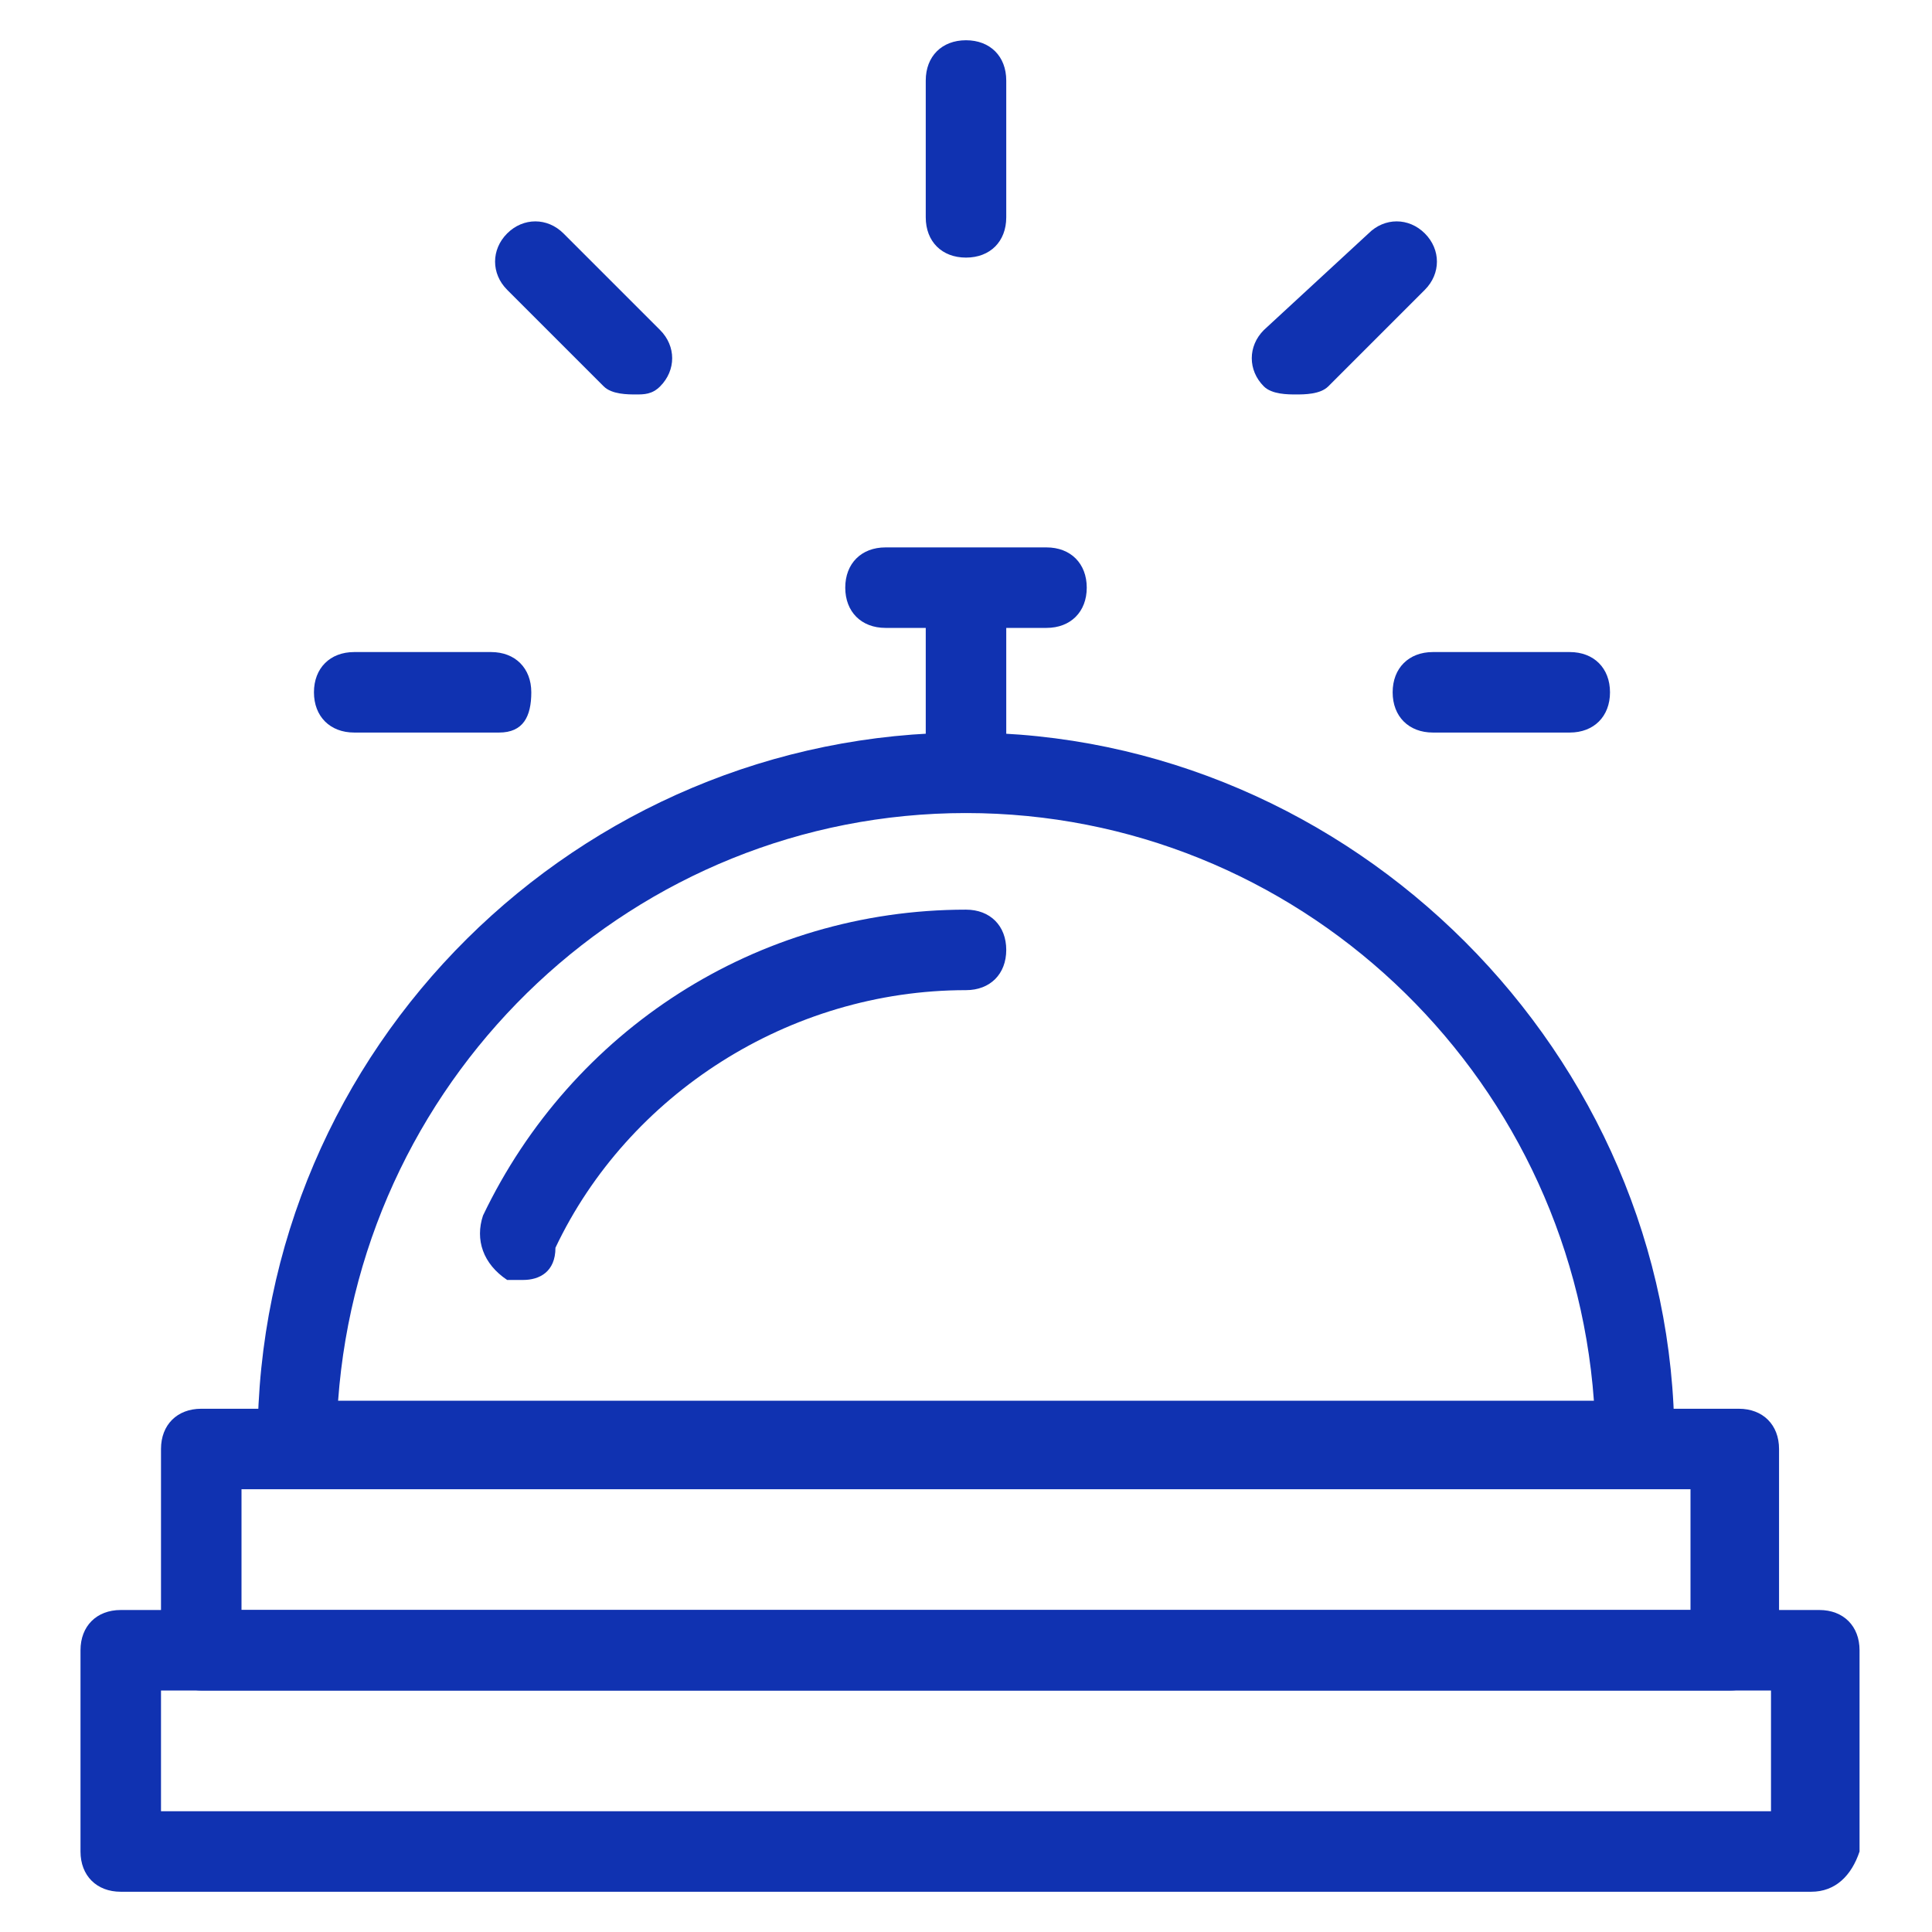
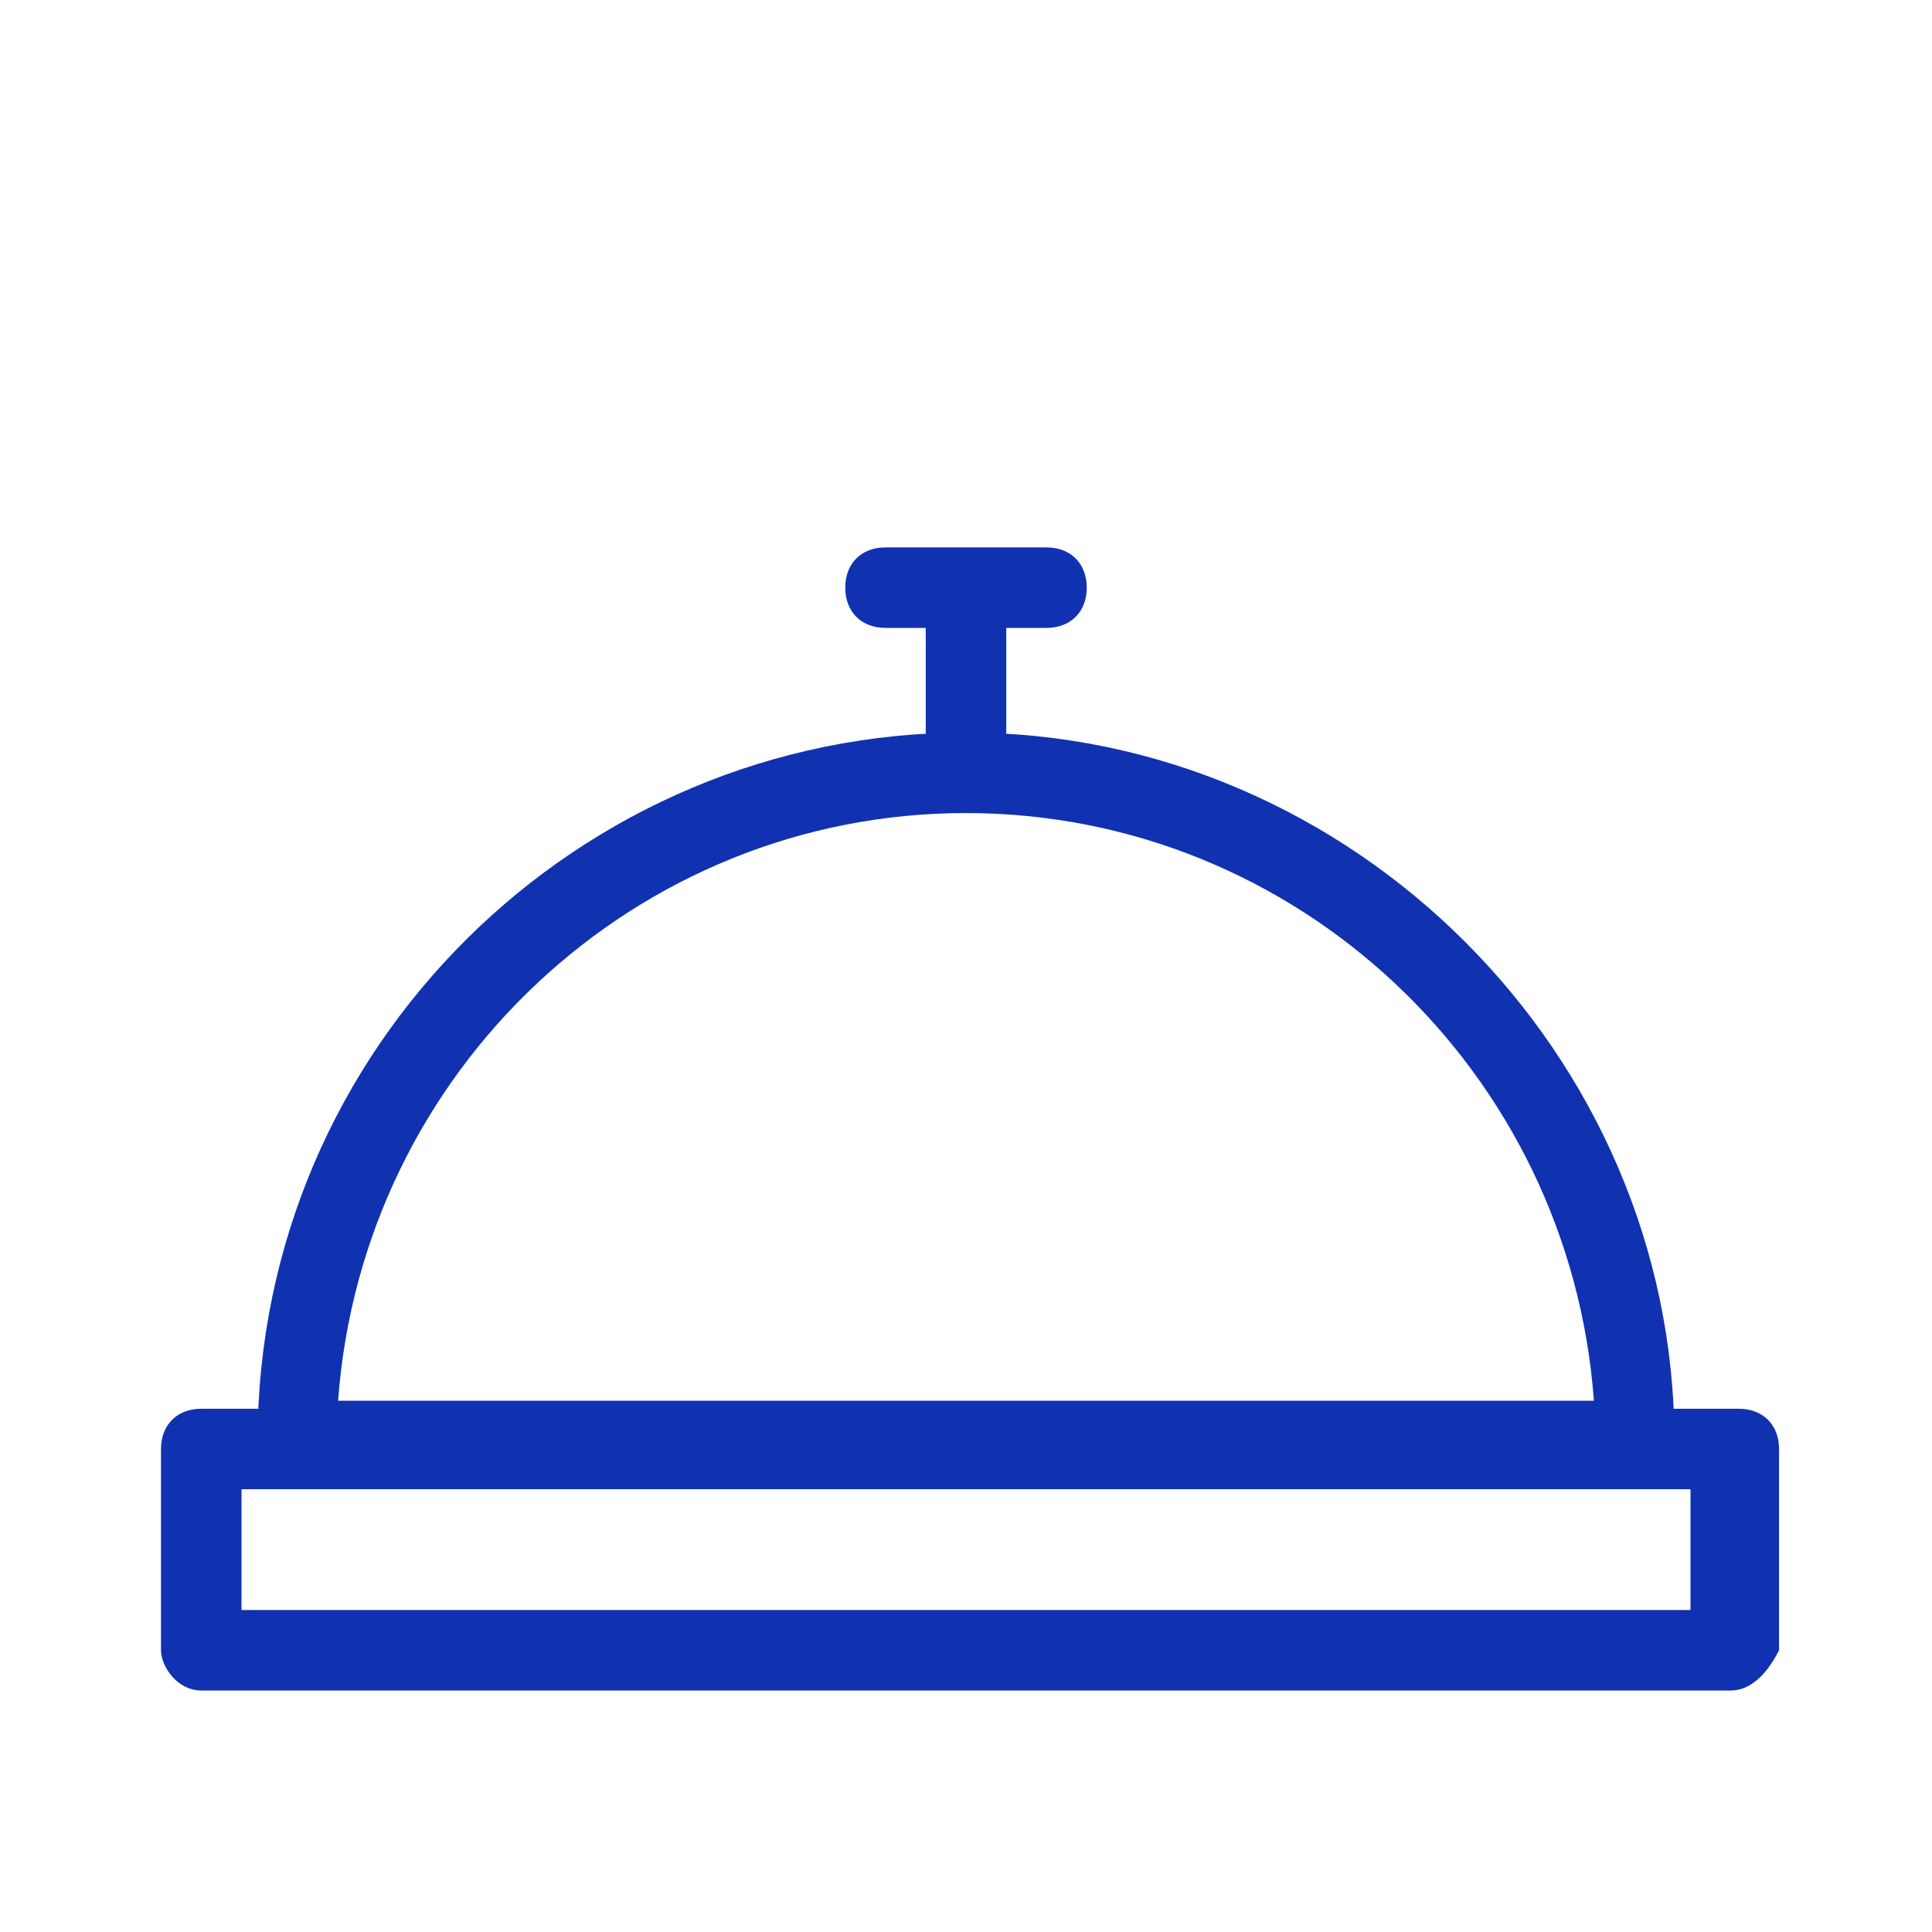
<svg xmlns="http://www.w3.org/2000/svg" version="1.1" width="512" height="512" x="0" y="0" viewBox="0 0 24 24" style="enable-background:new 0 0 512 512" xml:space="preserve" class="">
  <g>
    <path d="M20.3 18.4H3.7c-.3 0-.5-.2-.5-.5 0-4.9 4-8.8 8.8-8.8s8.8 4 8.8 8.8c0 .3-.2.5-.5.5zm-16.1-1h15.6c-.3-4.1-3.7-7.3-7.8-7.3s-7.5 3.2-7.8 7.3z" fill="#1032b1" opacity="1" data-original="#000000" />
    <path d="M12 10.1c-.3 0-.5-.2-.5-.5v-2c0-.3.2-.5.5-.5s.5.2.5.5v2c0 .3-.2.5-.5.5z" fill="#1032b1" opacity="1" data-original="#000000" />
    <path d="M13 7.8h-2c-.3 0-.5-.2-.5-.5s.2-.5.5-.5h2c.3 0 .5.2.5.5s-.2.5-.5.5zM21.5 21h-19c-.3 0-.5-.3-.5-.5V18c0-.3.2-.5.5-.5h19.1c.3 0 .5.2.5.5v2.5c-.1.2-.3.5-.6.5zM3 20h18v-1.5H3z" fill="#1032b1" opacity="1" data-original="#000000" />
-     <path d="M22.5 23.5h-21c-.3 0-.5-.2-.5-.5v-2.5c0-.3.2-.5.5-.5h21.1c.3 0 .5.2.5.5V23c-.1.3-.3.5-.6.5zM2 22.5h20V21H2zM6.5 15.9h-.2c-.3-.2-.4-.5-.3-.8 1.1-2.3 3.4-3.8 6-3.8.3 0 .5.2.5.5s-.2.5-.5.5c-2.2 0-4.2 1.3-5.1 3.2 0 .3-.2.4-.4.4zM12 3.2c-.3 0-.5-.2-.5-.5V1c0-.3.2-.5.5-.5s.5.2.5.5v1.7c0 .3-.2.5-.5.5zM16.1 4.9c-.1 0-.3 0-.4-.1-.2-.2-.2-.5 0-.7L17 2.9c.2-.2.5-.2.7 0s.2.5 0 .7l-1.2 1.2c-.1.1-.3.1-.4.1zM19.5 9.1h-1.7c-.3 0-.5-.2-.5-.5s.2-.5.5-.5h1.7c.3 0 .5.2.5.5s-.2.5-.5.5zM6.2 9.1H4.4c-.3 0-.5-.2-.5-.5s.2-.5.5-.5h1.7c.3 0 .5.2.5.5s-.1.5-.4.5zM7.9 4.9c-.1 0-.3 0-.4-.1L6.3 3.6c-.2-.2-.2-.5 0-.7s.5-.2.7 0l1.2 1.2c.2.2.2.5 0 .7-.1.1-.2.1-.3.1z" fill="#1032b1" opacity="1" data-original="#000000" />
  </g>
</svg>